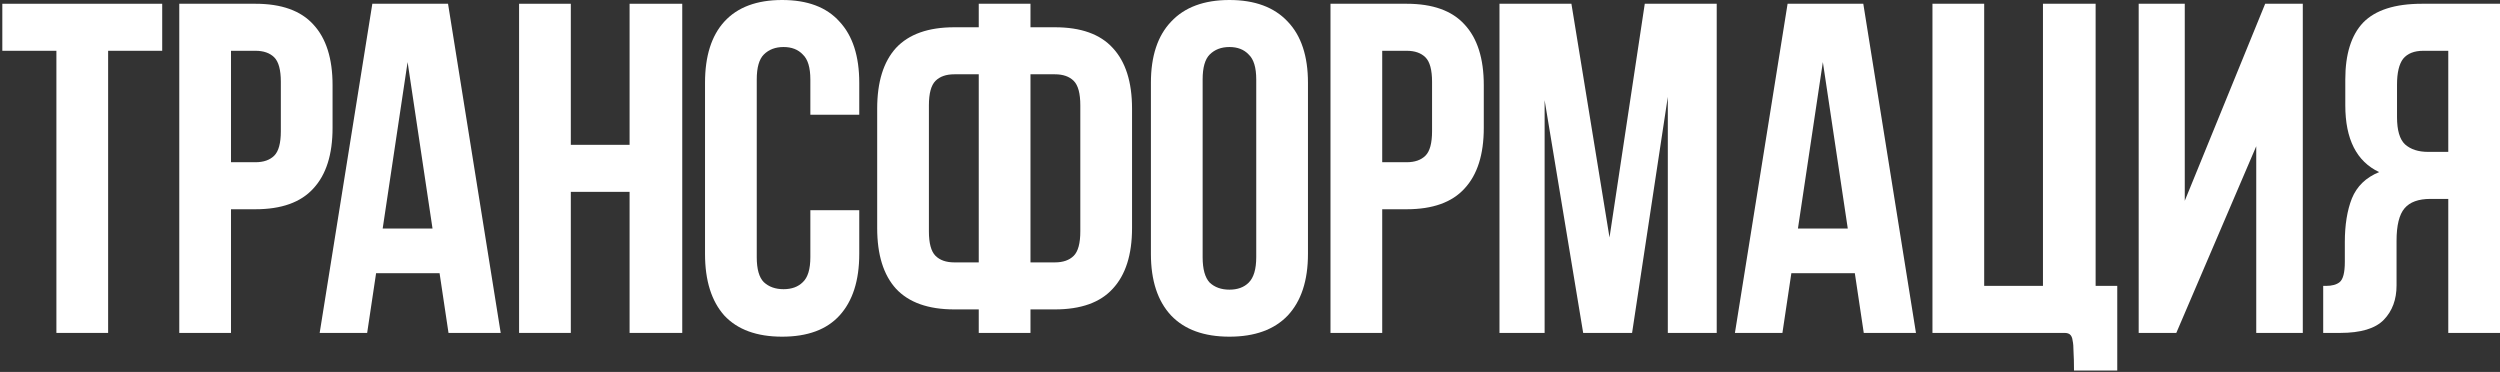
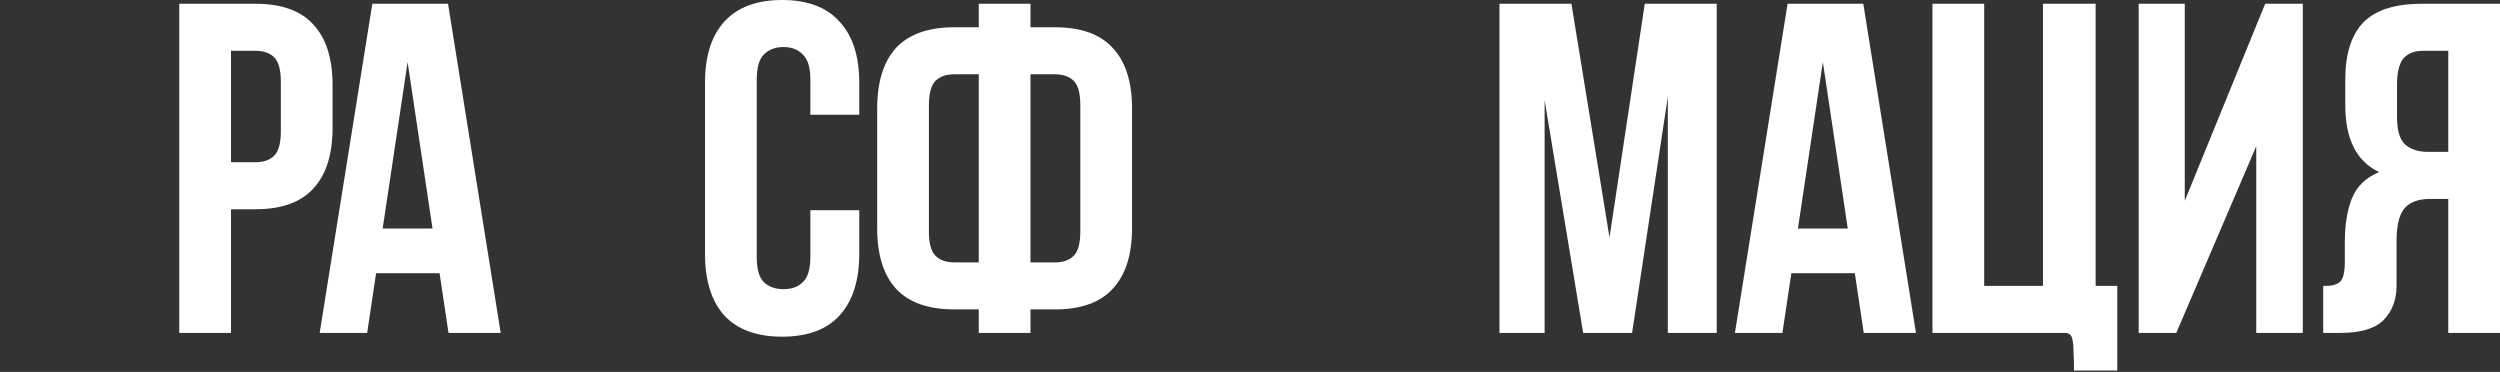
<svg xmlns="http://www.w3.org/2000/svg" width="699" height="104" viewBox="0 0 699 104" fill="none">
  <rect x="0" y="0" width="699" height="104" fill="#333333" stroke="none" />
-   <path d="M0.65 1.052H45.352V14.199H30.232V93.084H15.77V14.199H0.65V1.052Z" fill="white" />
  <path d="M71.424 1.052C78.698 1.052 84.089 2.98 87.595 6.837C91.189 10.693 92.985 16.347 92.985 23.797V35.761C92.985 43.211 91.189 48.865 87.595 52.721C84.089 56.578 78.698 58.506 71.424 58.506H64.587V93.084H50.125V1.052H71.424ZM64.587 14.199V45.359H71.424C73.702 45.359 75.455 44.745 76.683 43.518C77.91 42.291 78.523 40.012 78.523 36.681V22.877C78.523 19.546 77.91 17.267 76.683 16.04C75.455 14.813 73.702 14.199 71.424 14.199H64.587Z" fill="white" />
  <path d="M139.997 93.084H125.403L122.905 76.386H105.156L102.658 93.084H89.379L104.104 1.052H125.271L139.997 93.084ZM106.997 63.896H120.933L113.965 17.355L106.997 63.896Z" fill="white" />
-   <path d="M159.598 93.084H145.135V1.052H159.598V40.494H176.032V1.052H190.757V93.084H176.032V53.642H159.598V93.084Z" fill="white" />
  <path d="M240.249 58.769V70.996C240.249 78.446 238.408 84.187 234.727 88.219C231.133 92.163 225.787 94.135 218.687 94.135C211.587 94.135 206.197 92.163 202.516 88.219C198.922 84.187 197.125 78.446 197.125 70.996V23.14C197.125 15.689 198.922 9.992 202.516 6.048C206.197 2.016 211.587 0 218.687 0C225.787 0 231.133 2.016 234.727 6.048C238.408 9.992 240.249 15.689 240.249 23.14V32.08H226.575V22.219C226.575 18.888 225.874 16.566 224.472 15.251C223.157 13.849 221.36 13.147 219.081 13.147C216.802 13.147 214.962 13.849 213.559 15.251C212.245 16.566 211.587 18.888 211.587 22.219V71.916C211.587 75.247 212.245 77.57 213.559 78.885C214.962 80.199 216.802 80.857 219.081 80.857C221.36 80.857 223.157 80.199 224.472 78.885C225.874 77.57 226.575 75.247 226.575 71.916V58.769H240.249Z" fill="white" />
  <path d="M273.659 86.51H266.822C259.547 86.51 254.113 84.582 250.519 80.725C247.013 76.869 245.26 71.215 245.26 63.765V30.37C245.26 22.92 247.013 17.267 250.519 13.41C254.113 9.554 259.547 7.625 266.822 7.625H273.659V1.052H288.121V7.625H294.957C302.232 7.625 307.623 9.554 311.129 13.41C314.722 17.267 316.519 22.92 316.519 30.37V63.765C316.519 71.215 314.722 76.869 311.129 80.725C307.623 84.582 302.232 86.51 294.957 86.51H288.121V93.084H273.659V86.51ZM288.121 20.773V73.363H294.957C297.236 73.363 298.989 72.749 300.216 71.522C301.443 70.295 302.057 68.016 302.057 64.685V29.45C302.057 26.119 301.443 23.841 300.216 22.614C298.989 21.387 297.236 20.773 294.957 20.773H288.121ZM266.822 20.773C264.543 20.773 262.79 21.387 261.563 22.614C260.336 23.841 259.722 26.119 259.722 29.45V64.685C259.722 68.016 260.336 70.295 261.563 71.522C262.79 72.749 264.543 73.363 266.822 73.363H273.659V20.773H266.822Z" fill="white" />
-   <path d="M336.257 71.916C336.257 75.247 336.914 77.614 338.229 79.016C339.631 80.331 341.472 80.988 343.751 80.988C346.03 80.988 347.826 80.331 349.141 79.016C350.544 77.614 351.245 75.247 351.245 71.916V22.219C351.245 18.888 350.544 16.566 349.141 15.251C347.826 13.849 346.03 13.147 343.751 13.147C341.472 13.147 339.631 13.849 338.229 15.251C336.914 16.566 336.257 18.888 336.257 22.219V71.916ZM321.795 23.14C321.795 15.689 323.679 9.992 327.448 6.048C331.217 2.016 336.651 0 343.751 0C350.85 0 356.285 2.016 360.054 6.048C363.822 9.992 365.707 15.689 365.707 23.14V70.996C365.707 78.446 363.822 84.187 360.054 88.219C356.285 92.163 350.85 94.135 343.751 94.135C336.651 94.135 331.217 92.163 327.448 88.219C323.679 84.187 321.795 78.446 321.795 70.996V23.14Z" fill="white" />
-   <path d="M393.304 1.052C400.579 1.052 405.969 2.98 409.475 6.837C413.069 10.693 414.866 16.347 414.866 23.797V35.761C414.866 43.211 413.069 48.865 409.475 52.721C405.969 56.578 400.579 58.506 393.304 58.506H386.467V93.084H372.005V1.052H393.304ZM386.467 14.199V45.359H393.304C395.583 45.359 397.336 44.745 398.563 43.518C399.79 42.291 400.404 40.012 400.404 36.681V22.877C400.404 19.546 399.79 17.267 398.563 16.04C397.336 14.813 395.583 14.199 393.304 14.199H386.467Z" fill="white" />
  <path d="M450.019 66.394L459.879 1.052H479.995V93.084H466.322V27.084L456.33 93.084H442.656L431.875 28.004V93.084H419.254V1.052H439.369L450.019 66.394Z" fill="white" />
  <path d="M535.703 93.084H521.109L518.611 76.386H500.862L498.364 93.084H485.085L499.81 1.052H520.978L535.703 93.084ZM502.703 63.896H516.639L509.671 17.355L502.703 63.896Z" fill="white" />
  <path d="M591.985 79.936V103.602H579.89C579.89 101.498 579.846 99.745 579.758 98.343C579.758 97.028 579.67 95.976 579.495 95.187C579.407 94.398 579.145 93.829 578.706 93.478C578.356 93.215 577.874 93.084 577.26 93.084H540.316V1.052H554.778V79.936H571.212V1.052H585.937V79.936H591.985Z" fill="white" />
  <path d="M608.494 93.084H597.976V1.052H610.861V56.139L633.343 1.052H643.861V93.084H630.845V40.889L608.494 93.084Z" fill="white" />
  <path d="M655.614 67.709C655.614 62.889 656.271 58.813 657.586 55.482C658.988 52.064 661.53 49.61 665.211 48.12C658.9 45.139 655.745 38.916 655.745 29.45V22.219C655.745 15.12 657.41 9.817 660.741 6.311C664.159 2.805 669.637 1.052 677.175 1.052H699V93.084H684.538V55.614H679.542C676.211 55.614 673.801 56.49 672.311 58.243C670.821 59.996 670.076 63.02 670.076 67.315V79.805C670.076 83.749 668.892 86.948 666.526 89.402C664.159 91.857 660.084 93.084 654.299 93.084H649.566V79.936H650.355C652.02 79.936 653.291 79.586 654.167 78.885C655.131 78.096 655.614 76.211 655.614 73.231V67.709ZM677.57 14.199C675.028 14.199 673.143 14.944 671.916 16.434C670.777 17.924 670.207 20.335 670.207 23.665V32.737C670.207 36.418 670.952 38.96 672.442 40.363C674.02 41.765 676.167 42.466 678.884 42.466H684.538V14.199H677.57Z" fill="white" />
</svg>